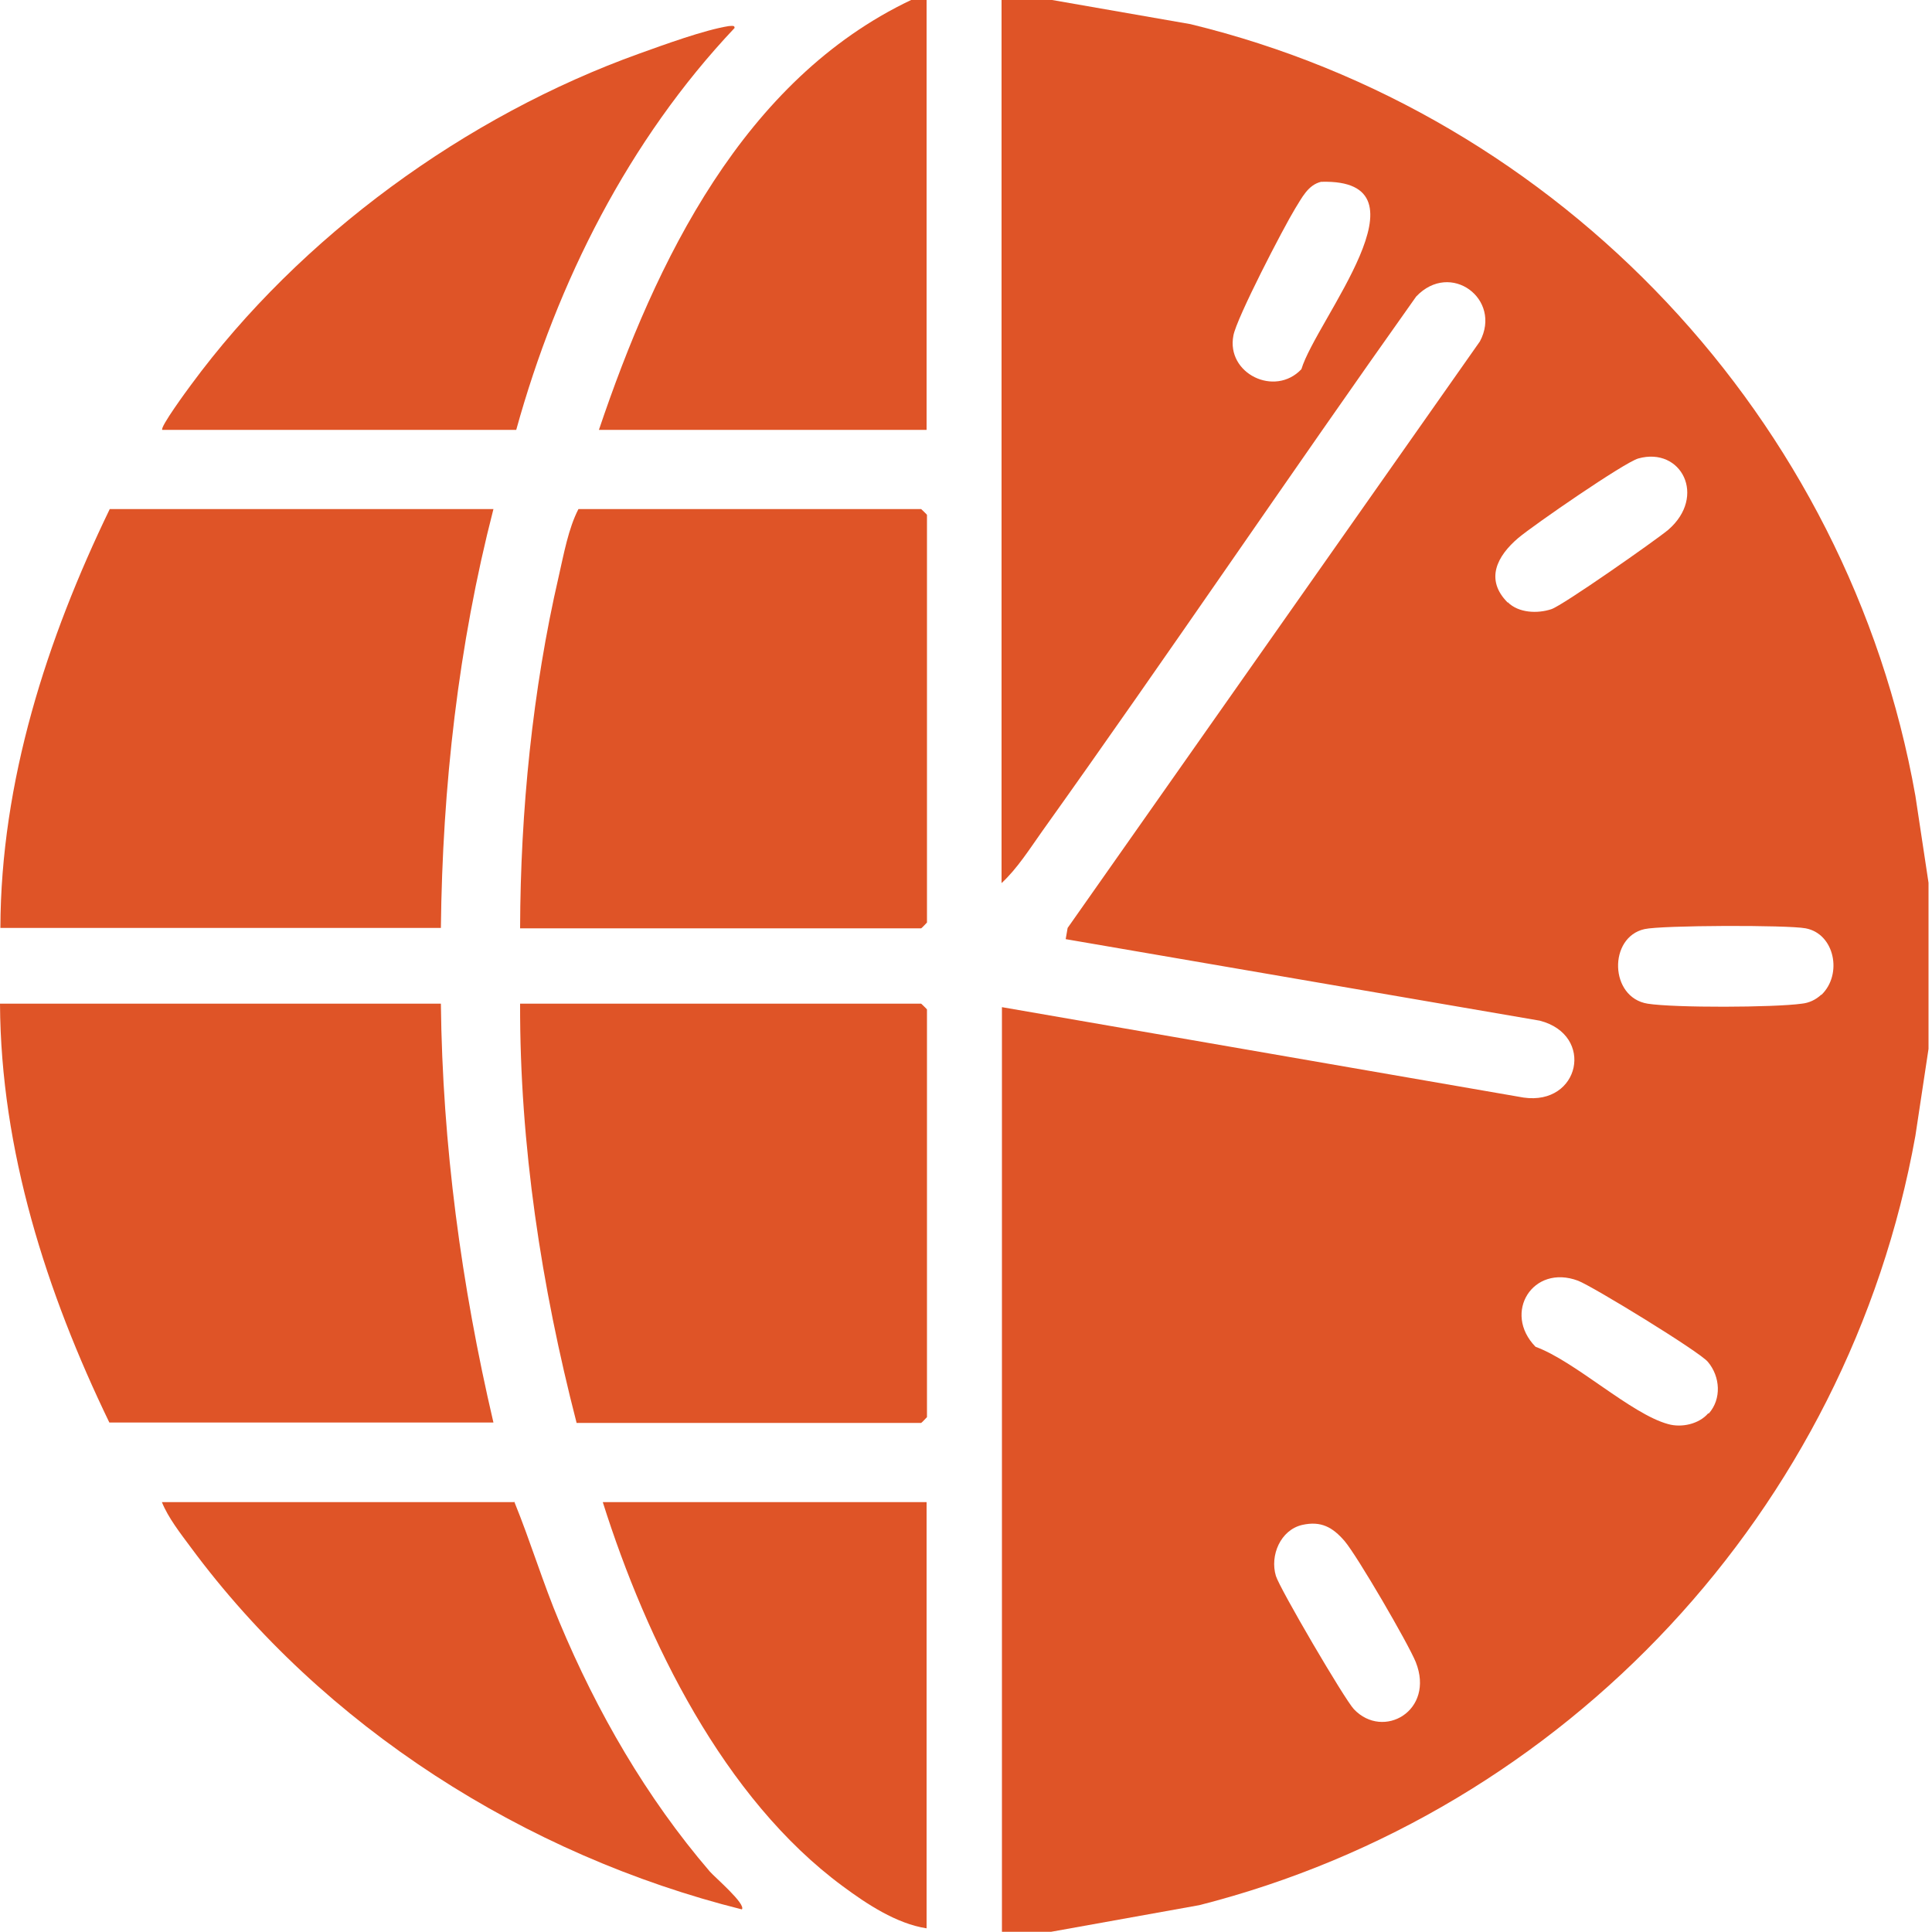
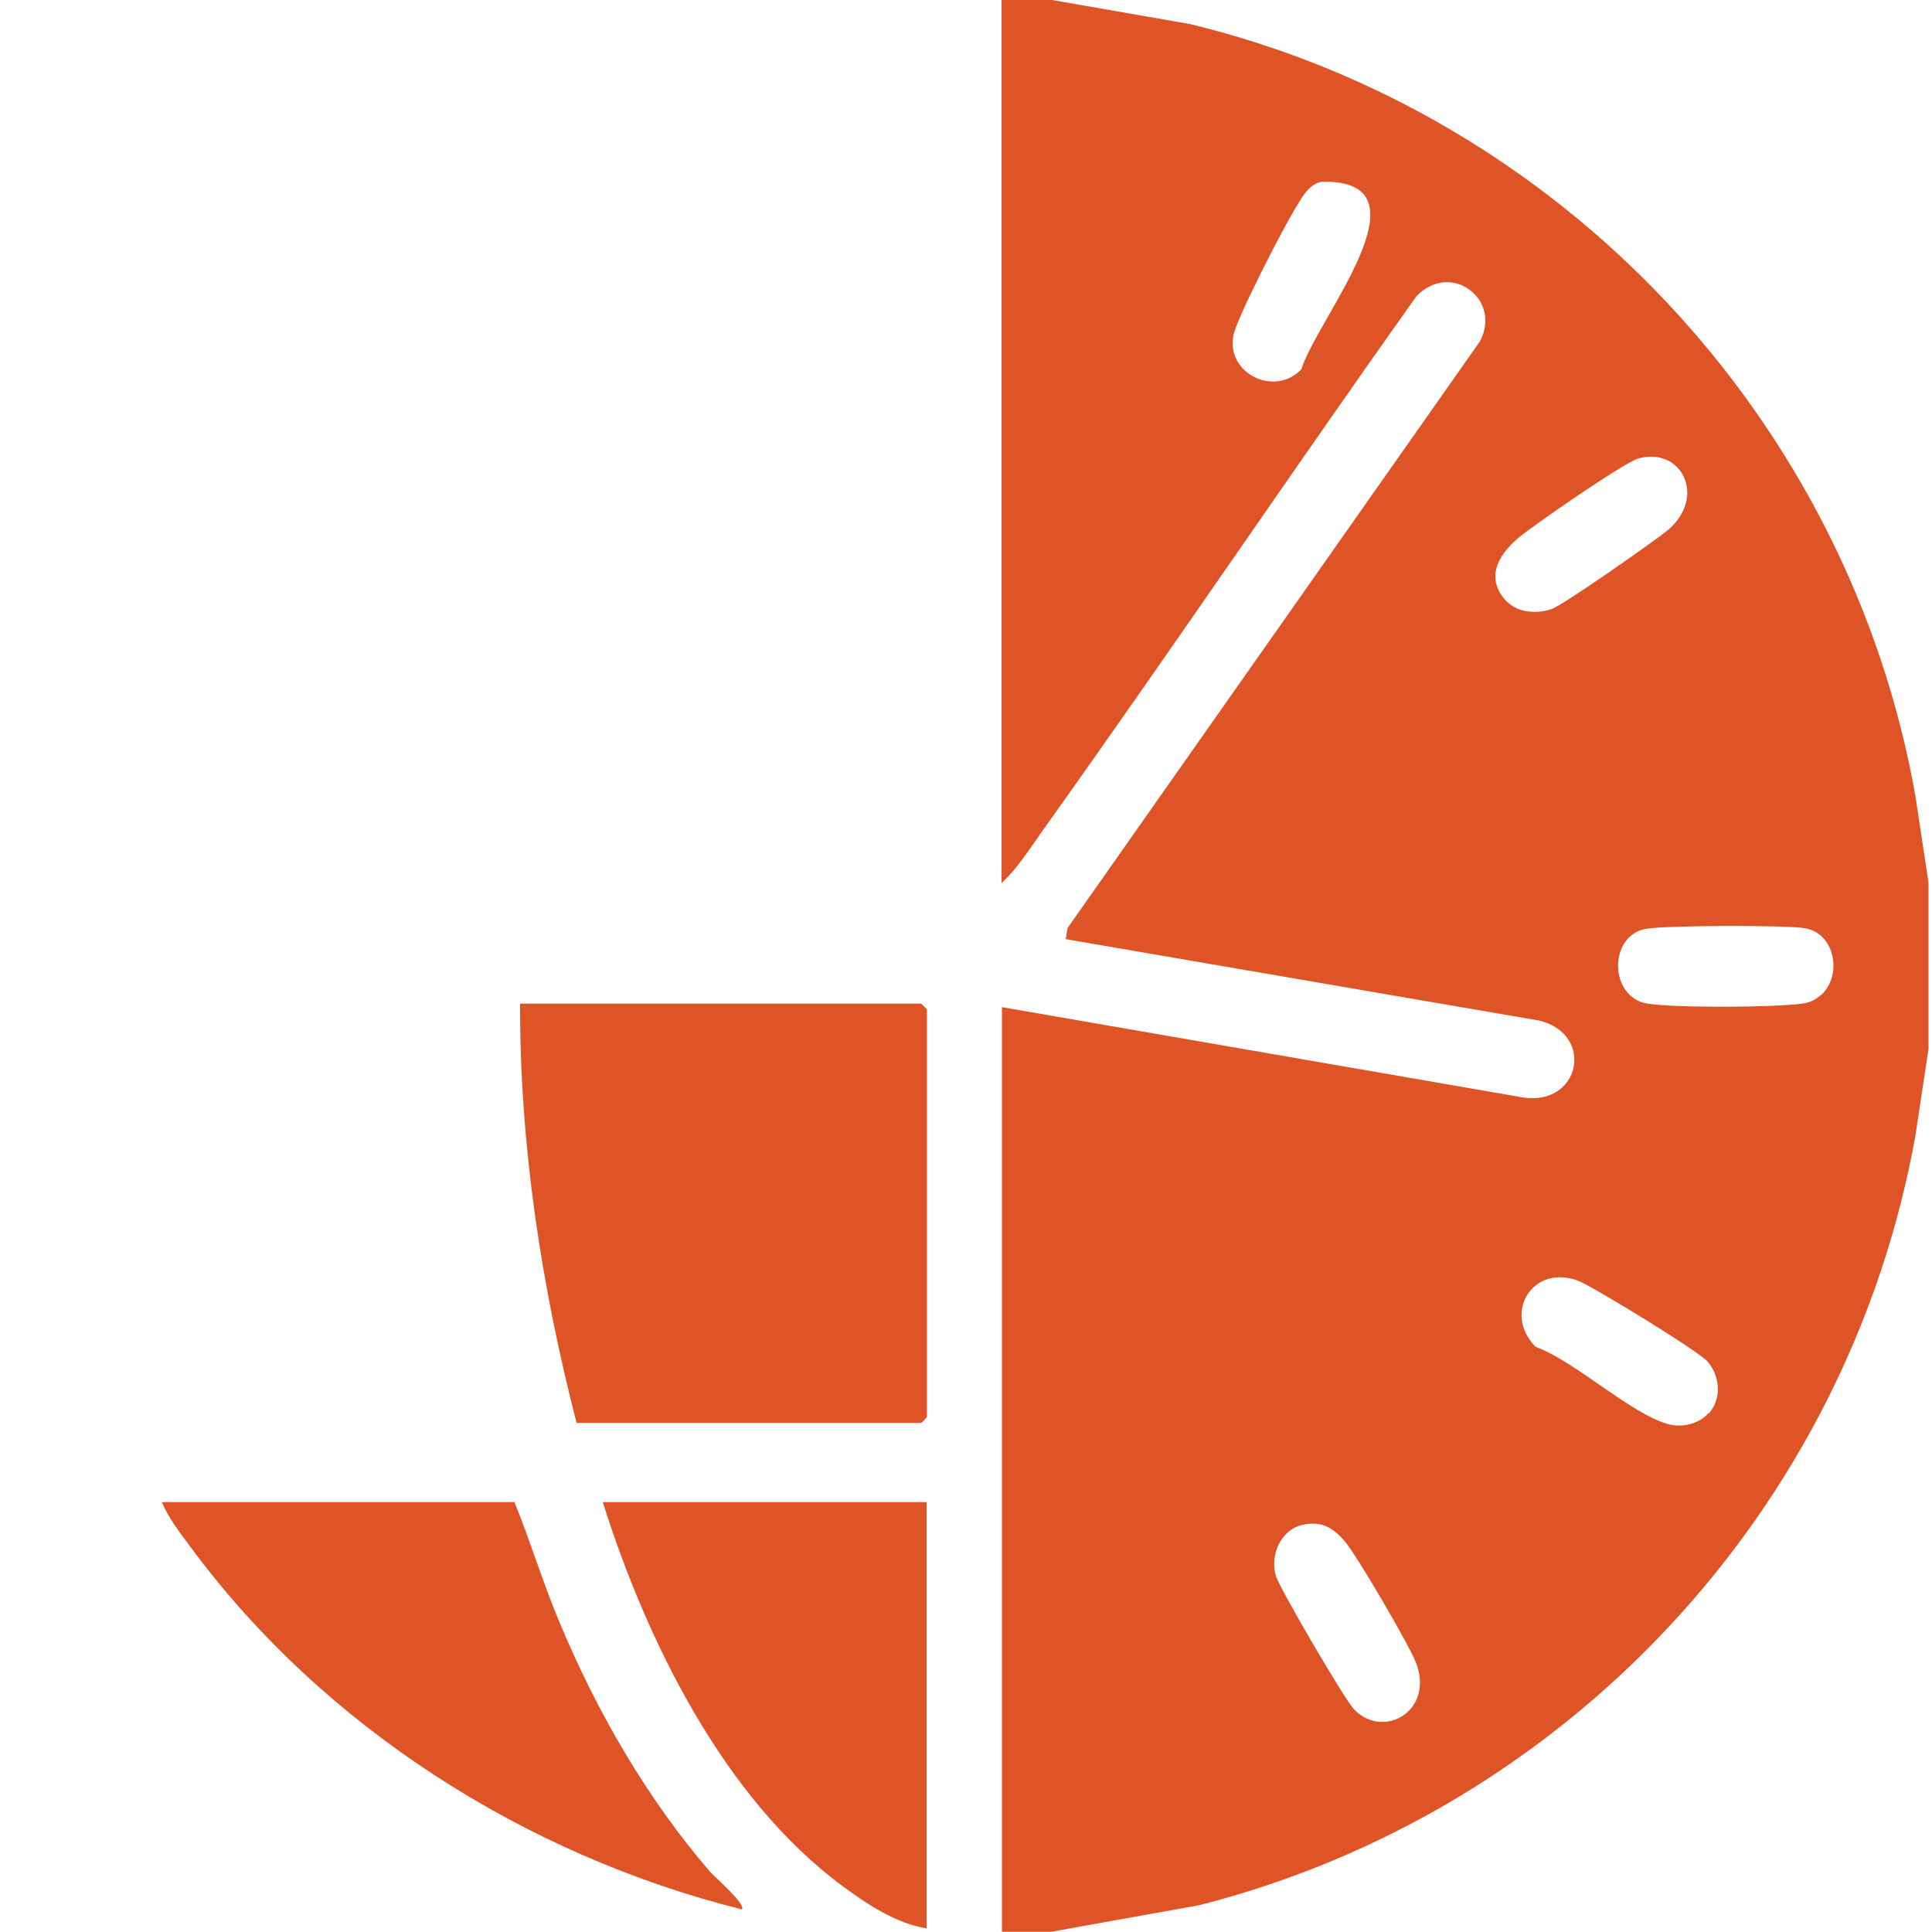
<svg xmlns="http://www.w3.org/2000/svg" width="50" height="50" viewBox="0 0 50 50" fill="none">
  <g id="Group">
    <path id="Vector" d="M27.2 -0.005L30.81 0.625C40.4 2.955 47.84 10.845 49.57 20.595L49.91 22.845V27.145L49.57 29.395C47.83 39.075 40.54 46.885 31.04 49.305L27.2 49.995H25.93V26.065L39.43 28.405C40.89 28.615 41.28 26.785 39.85 26.415L27.58 24.305L27.63 24.015L38.3 8.835C38.88 7.745 37.54 6.735 36.65 7.675C33.39 12.265 30.24 16.935 26.97 21.515C26.65 21.965 26.33 22.475 25.92 22.855V-0.005H27.19H27.2ZM34.19 4.705C33.85 4.785 33.69 5.125 33.52 5.395C33.22 5.885 32 8.235 31.92 8.685C31.73 9.665 32.99 10.285 33.68 9.555C34.06 8.285 37.15 4.625 34.2 4.705H34.19ZM39.02 15.585C39.3 15.865 39.79 15.885 40.15 15.765C40.45 15.665 42.83 13.995 43.17 13.715C44.18 12.845 43.51 11.555 42.4 11.865C42.04 11.965 39.68 13.595 39.29 13.925C38.75 14.385 38.42 14.995 39.02 15.595V15.585ZM47.14 25.745C47.69 25.215 47.48 24.165 46.73 24.025C46.26 23.935 43 23.945 42.56 24.045C41.62 24.255 41.65 25.815 42.64 25.975C43.34 26.085 45.91 26.075 46.63 25.975C46.82 25.955 46.99 25.875 47.13 25.745H47.14ZM44.22 36.585C44.56 36.205 44.52 35.625 44.2 35.245C43.99 34.985 41.21 33.285 40.84 33.145C39.67 32.705 38.88 33.975 39.74 34.855C40.76 35.225 42.21 36.595 43.17 36.855C43.52 36.955 43.97 36.855 44.21 36.575L44.22 36.585ZM33.7 39.465C33.14 39.595 32.86 40.255 33.02 40.785C33.12 41.115 34.8 43.985 35.04 44.235C35.8 45.035 37.14 44.275 36.64 43.015C36.44 42.525 35.13 40.275 34.8 39.885C34.49 39.525 34.19 39.355 33.7 39.465Z" fill="#DF5427" />
-     <path id="Vector_2" d="M23.98 -0.005V11.125H15.5C16.97 6.765 19.24 2.055 23.59 -0.005H23.98Z" fill="#DF5427" />
-     <path id="Vector_3" d="M11.41 25.975C11.45 29.625 11.94 33.265 12.77 36.815H2.83C1.2 33.445 0.02 29.765 0 25.975H11.4H11.41Z" fill="#DF5427" />
-     <path id="Vector_4" d="M12.77 13.175C11.86 16.705 11.45 20.365 11.41 24.015H0.01C0.02 20.225 1.21 16.545 2.84 13.175H12.78H12.77Z" fill="#DF5427" />
-     <path id="Vector_5" d="M13.46 24.015C13.47 20.995 13.78 17.855 14.46 14.915C14.59 14.345 14.71 13.675 14.97 13.175H23.84C23.84 13.175 23.99 13.315 23.99 13.325V23.875C23.99 23.875 23.85 24.025 23.84 24.025H13.46V24.015Z" fill="#DF5427" />
    <path id="Vector_6" d="M14.92 36.815C14.01 33.285 13.45 29.635 13.46 25.975H23.84C23.84 25.975 23.99 26.115 23.99 26.125V36.675C23.99 36.675 23.85 36.825 23.84 36.825H14.92V36.815Z" fill="#DF5427" />
    <path id="Vector_7" d="M13.31 38.865C13.73 39.895 14.05 40.965 14.48 41.985C15.45 44.305 16.73 46.525 18.37 48.435C18.5 48.585 19.31 49.275 19.2 49.415C13.6 48.015 8.37 44.695 4.93 40.035C4.67 39.685 4.35 39.275 4.19 38.875H13.3L13.31 38.865Z" fill="#DF5427" />
-     <path id="Vector_8" d="M4.2 11.125C4.13 11.065 4.85 10.085 4.94 9.965C7.77 6.115 12.06 2.995 16.55 1.385C17.19 1.155 18.23 0.775 18.86 0.675C18.92 0.675 19.02 0.645 19.01 0.725C16.27 3.625 14.42 7.295 13.36 11.125H4.2Z" fill="#DF5427" />
    <path id="Vector_9" d="M23.98 38.865V49.905C23.2 49.785 22.43 49.275 21.81 48.815C18.73 46.545 16.73 42.455 15.6 38.875H23.98V38.865Z" fill="#DF5427" />
  </g>
</svg>